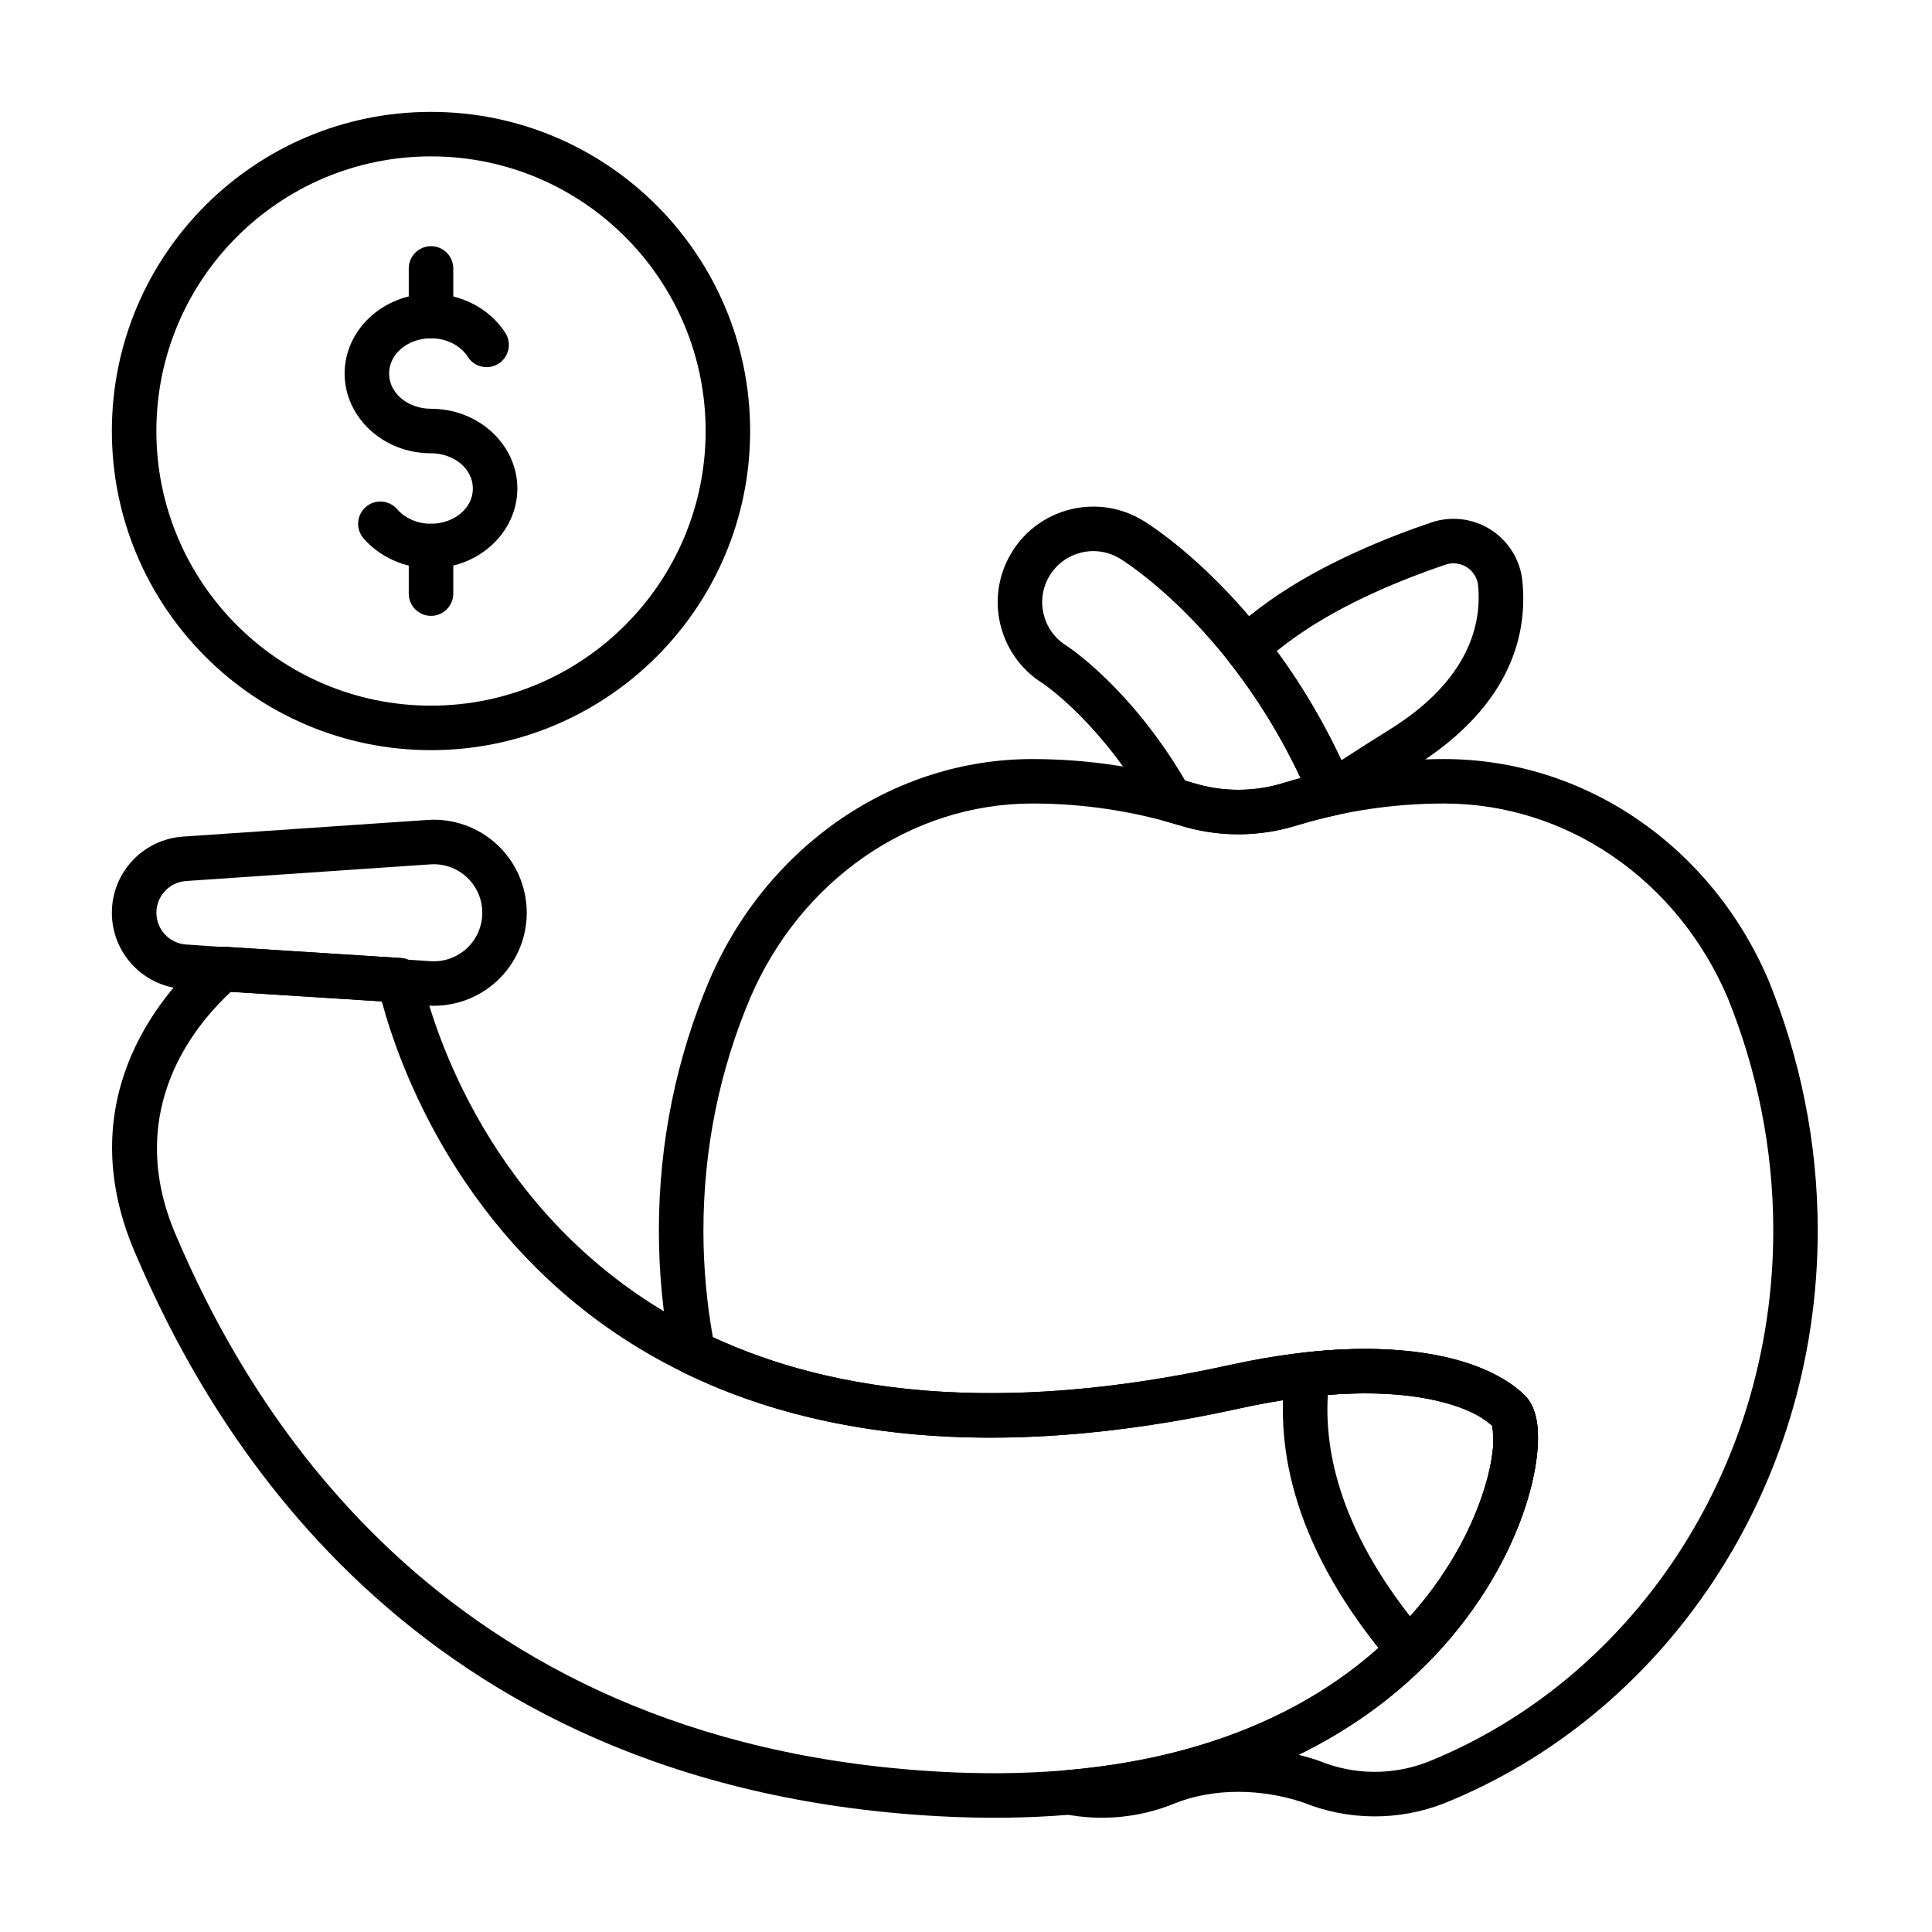
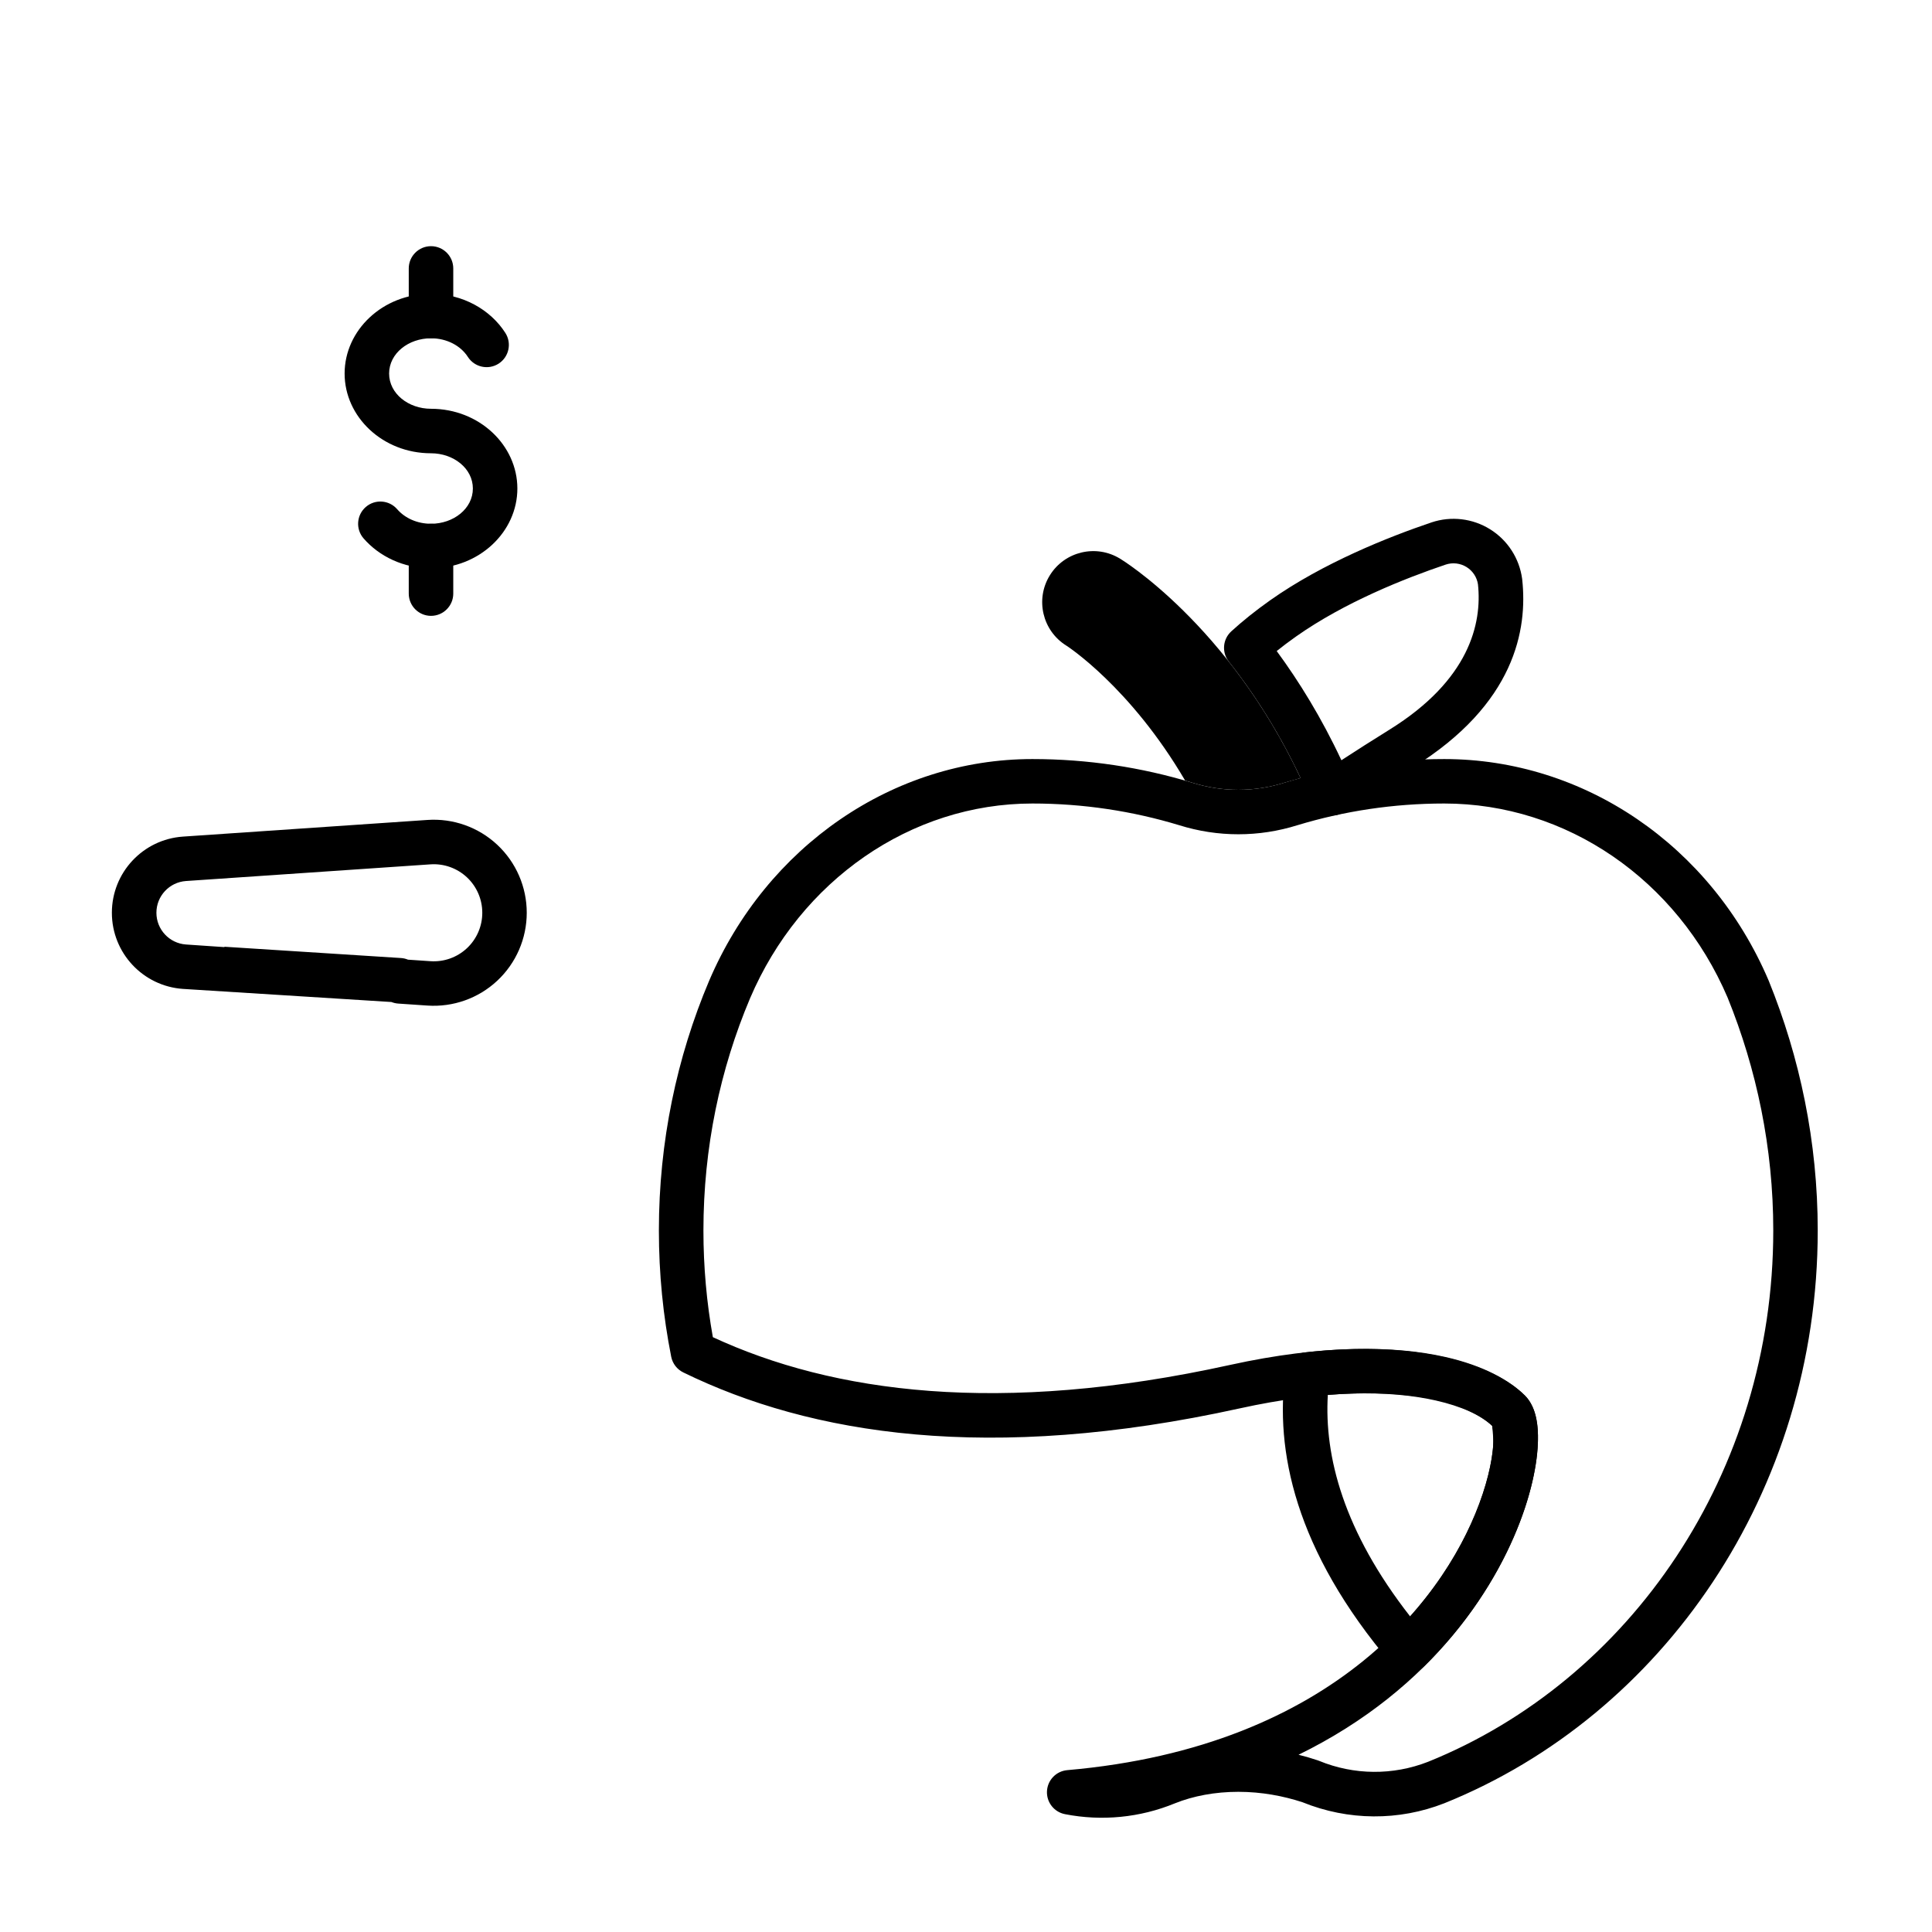
<svg xmlns="http://www.w3.org/2000/svg" fill="#000000" width="800px" height="800px" version="1.1" viewBox="144 144 512 512">
  <g fill-rule="evenodd">
    <path d="m277.92 232.22c-3.934-6.129-11.258-10.363-19.703-10.363-12.801 0-22.891 9.656-22.891 21.133 0 11.477 10.09 21.133 22.891 21.133 5.961 0 11.098 3.996 11.098 9.34s-5.137 9.34-11.098 9.34c-3.629 0-6.894-1.473-8.965-3.859-2.133-2.457-5.859-2.723-8.316-0.586-2.457 2.133-2.723 5.859-0.59 8.316 4.148 4.781 10.598 7.922 17.871 7.922 12.805 0 22.891-9.656 22.891-21.133 0-11.477-10.09-21.133-22.891-21.133-5.961 0-11.098-3.996-11.098-9.34s5.137-9.34 11.098-9.34c4.156 0 7.844 1.926 9.777 4.941 1.758 2.738 5.41 3.535 8.148 1.777 2.738-1.758 3.535-5.41 1.777-8.148z" />
    <path d="m264.12 227.75v-12.613c0-3.254-2.641-5.898-5.898-5.898-3.254 0-5.898 2.641-5.898 5.898v12.613c0 3.254 2.644 5.898 5.898 5.898s5.898-2.641 5.898-5.898z" />
    <path d="m264.12 301.31v-12.613c0-3.254-2.641-5.898-5.898-5.898-3.254 0-5.898 2.641-5.898 5.898v12.613c0 3.254 2.644 5.898 5.898 5.898s5.898-2.644 5.898-5.898z" />
-     <path d="m258.22 173.65c-46.676 0-84.574 37.898-84.574 84.574 0 46.68 37.898 84.574 84.574 84.574 46.68 0 84.574-37.895 84.574-84.574 0-46.68-37.898-84.574-84.574-84.574zm0 11.793c40.172 0 72.781 32.613 72.781 72.781 0 40.168-32.613 72.781-72.781 72.781s-72.781-32.613-72.781-72.781c0-40.172 32.613-72.781 72.781-72.781z" />
    <path d="m512.88 585.11c1.062 1.25 2.598 2 4.238 2.07 1.641 0.07 3.234-0.547 4.398-1.699 20.176-19.965 28.395-42.574 29.828-56.07 0.516-4.856 0.145-8.727-0.68-11.258-0.617-1.898-1.531-3.301-2.508-4.281-8.062-8.062-27.645-14.895-58.32-11.477-2.688 0.301-4.832 2.394-5.191 5.074-2.777 20.645 2.309 47.16 28.234 77.637zm26.547-63.27c0.098 0.719 0.465 3.766 0.195 6.328-1.145 10.762-7.453 28.016-21.91 44.211-17.668-22.602-22.801-42.438-21.824-58.715 22.32-1.793 37.059 2.117 43.539 8.176z" />
    <path d="m192.5 406.07 55.23 3.473c0.562 0.227 1.172 0.371 1.805 0.414l7.738 0.527c6.812 0.465 13.512-1.918 18.5-6.578s7.82-11.184 7.82-18.008v-0.023c0-6.828-2.832-13.348-7.82-18.008-4.988-4.66-11.688-7.043-18.5-6.574-19.336 1.316-48.078 3.277-64.777 4.414-10.613 0.723-18.848 9.543-18.848 20.18v0.004c0 10.637 8.238 19.453 18.848 20.18zm59.602-7.758c-0.578-0.238-1.203-0.387-1.855-0.426l-46.73-2.988-0.082 0.094-10.129-0.691c-4.422-0.301-7.856-3.977-7.856-8.41v-0.004c0-4.434 3.434-8.109 7.856-8.41 16.699-1.137 45.441-3.098 64.781-4.418 3.551-0.242 7.043 1 9.645 3.43 2.602 2.43 4.078 5.832 4.078 9.391v0.023c0 3.559-1.477 6.961-4.078 9.391-2.602 2.43-6.094 3.672-9.645 3.43l-5.981-0.406z" />
-     <path d="m449.02 358.78c0.777 1.383 2.074 2.391 3.606 2.805 1.297 0.352 2.586 0.723 3.871 1.109 10.234 3.207 21.125 3.207 31.359-0.004 3.394-1.027 6.836-1.922 10.324-2.68 1.715-0.375 3.172-1.488 3.981-3.043 0.809-1.555 0.883-3.391 0.203-5.004-20.453-48.641-54.211-69.262-55.316-69.926-11.867-7.332-27.465-3.676-34.832 8.184-7.359 11.848-3.746 27.43 8.055 34.832 0.586 0.391 15.855 10.766 28.75 33.73zm9.055-7.918c-14.551-24.859-31.379-35.699-31.379-35.699-0.039-0.023-0.074-0.047-0.109-0.07-6.348-3.945-8.301-12.301-4.356-18.648 3.945-6.348 12.301-8.297 18.648-4.356 0.027 0.016 0.055 0.035 0.086 0.051 0 0 28.504 17.23 47.707 58.055l-4.309 1.234c-7.953 2.5-16.418 2.504-24.371 0l-1.914-0.566z" />
+     <path d="m449.02 358.78zm9.055-7.918c-14.551-24.859-31.379-35.699-31.379-35.699-0.039-0.023-0.074-0.047-0.109-0.07-6.348-3.945-8.301-12.301-4.356-18.648 3.945-6.348 12.301-8.297 18.648-4.356 0.027 0.016 0.055 0.035 0.086 0.051 0 0 28.504 17.23 47.707 58.055l-4.309 1.234c-7.953 2.5-16.418 2.504-24.371 0l-1.914-0.566z" />
    <path d="m470.3 311.32c-2.281 2.086-2.566 5.578-0.652 8.008 7.586 9.609 15.418 21.914 21.844 37.199 0.684 1.625 2.059 2.859 3.746 3.363 1.688 0.504 3.516 0.227 4.977-0.758 5.137-3.453 11.18-7.367 18.285-11.781 27.027-16.793 30.352-36.57 28.898-49.816-0.004-0.051-0.012-0.098-0.016-0.148-0.734-5.418-3.84-10.227-8.48-13.117-4.637-2.894-10.324-3.566-15.512-1.836-0.008 0-0.016 0.004-0.023 0.008-11.488 3.879-28.773 10.77-42.715 20.609-3.922 2.769-7.352 5.531-10.352 8.266zm12.043 5.211c1.59-1.277 3.289-2.559 5.109-3.84 12.938-9.133 29.004-15.465 39.672-19.07 1.852-0.613 3.883-0.375 5.539 0.66 1.621 1.008 2.723 2.676 3.012 4.562 1.117 10.422-2.305 25.387-23.398 38.492-4.707 2.926-8.957 5.633-12.793 8.137-5.273-11.266-11.215-20.875-17.145-28.941z" />
-     <path d="m203.51 394.9c-1.539-0.098-3.055 0.41-4.223 1.414-14.566 12.531-36.129 40.52-19.652 79.316 18.938 44.594 71.473 141.71 212.58 149.66 100.42 5.652 141.76-44.473 154.54-77.832 4.121-10.75 5.285-19.98 4.676-25.562-0.422-3.891-1.812-6.555-3.277-8.02-4.16-4.156-11.148-7.988-21.055-10.238-13.387-3.035-32.52-3.328-57.121 2.09-70.66 15.559-118.62 4.977-150.96-14.777-47.879-29.254-61.105-78.23-63.402-88.465-0.574-2.555-2.766-4.426-5.379-4.594l-46.73-2.988zm335.93 126.95c0.094 0.484 0.352 1.926 0.359 3.039 0.027 4.512-1.227 10.965-4.055 18.344-11.762 30.695-50.465 75.477-142.87 70.277-134.34-7.562-184.36-100.04-202.39-142.49-13.02-30.652 2.75-53.133 14.723-64.191l0.004-0.004 39.969 2.559c4.527 16.809 20.758 62.957 67.688 91.629 34.207 20.898 84.891 32.691 159.64 16.23 22.391-4.93 39.793-4.867 51.977-2.106 6.852 1.555 11.906 3.879 14.949 6.715z" />
    <path d="m539.44 521.85c0.09 0.422 0.309 1.508 0.34 2.348 0.152 3.824-0.727 9.281-2.824 15.621-8.797 26.625-38.855 67.078-110.12 73.289-2.926 0.254-5.219 2.625-5.375 5.559-0.156 2.934 1.871 5.535 4.75 6.102 9.73 1.91 19.879 0.949 29.172-2.875 4.809-1.934 10.59-3.043 16.781-3.043 6.203 0 11.996 1.117 17.012 2.762 12.113 4.914 25.535 5 37.598 0.262 0.016-0.008 0.035-0.016 0.051-0.02 57.73-23.281 98.891-82.449 98.891-151.75 0-23.531-4.746-45.895-12.992-66.211-0.012-0.031-0.027-0.062-0.043-0.098-15.258-35.75-48.922-58.637-85.949-58.637-14.676 0-28.875 2.184-42.324 6.254-0.02 0.004-0.039 0.012-0.059 0.02-7.953 2.5-16.418 2.504-24.371 0-0.02-0.004-0.039-0.012-0.059-0.016-13.445-4.074-27.648-6.258-42.324-6.258-36.91 0-70.465 23.137-85.672 58.77-0.004 0.004-0.004 0.012-0.008 0.016-8.547 20.207-13.305 42.598-13.305 66.156 0 11.465 1.125 22.656 3.269 33.457 0.359 1.805 1.539 3.34 3.195 4.148 33.719 16.488 81.09 24.145 147.43 9.539 22.391-4.93 39.793-4.867 51.977-2.106 6.856 1.555 11.91 3.879 14.953 6.715zm-51.332 87.188c35.898-17.547 53.391-45.355 60.051-65.52 3.141-9.508 3.875-17.512 3.18-22.395-0.496-3.477-1.805-5.875-3.184-7.254-4.16-4.156-11.148-7.988-21.055-10.238-13.387-3.035-32.52-3.328-57.121 2.09-61.137 13.461-105.29 7.363-137.06-7.352l-0.004-0.004c-1.641-9.16-2.5-18.609-2.5-28.27 0-21.922 4.418-42.754 12.367-61.555 13.305-31.172 42.535-51.598 74.824-51.598 13.484 0 26.531 2.004 38.887 5.746 10.234 3.207 21.125 3.207 31.359-0.004 12.355-3.738 25.402-5.742 38.891-5.742 32.391 0 61.723 20.164 75.086 51.426 7.684 18.941 12.105 39.793 12.105 61.727 0 64.246-37.969 119.21-91.48 140.8-9.297 3.641-19.641 3.555-28.871-0.246-0.125-0.051-0.25-0.098-0.379-0.141-1.629-0.547-3.332-1.043-5.09-1.48z" />
  </g>
</svg>